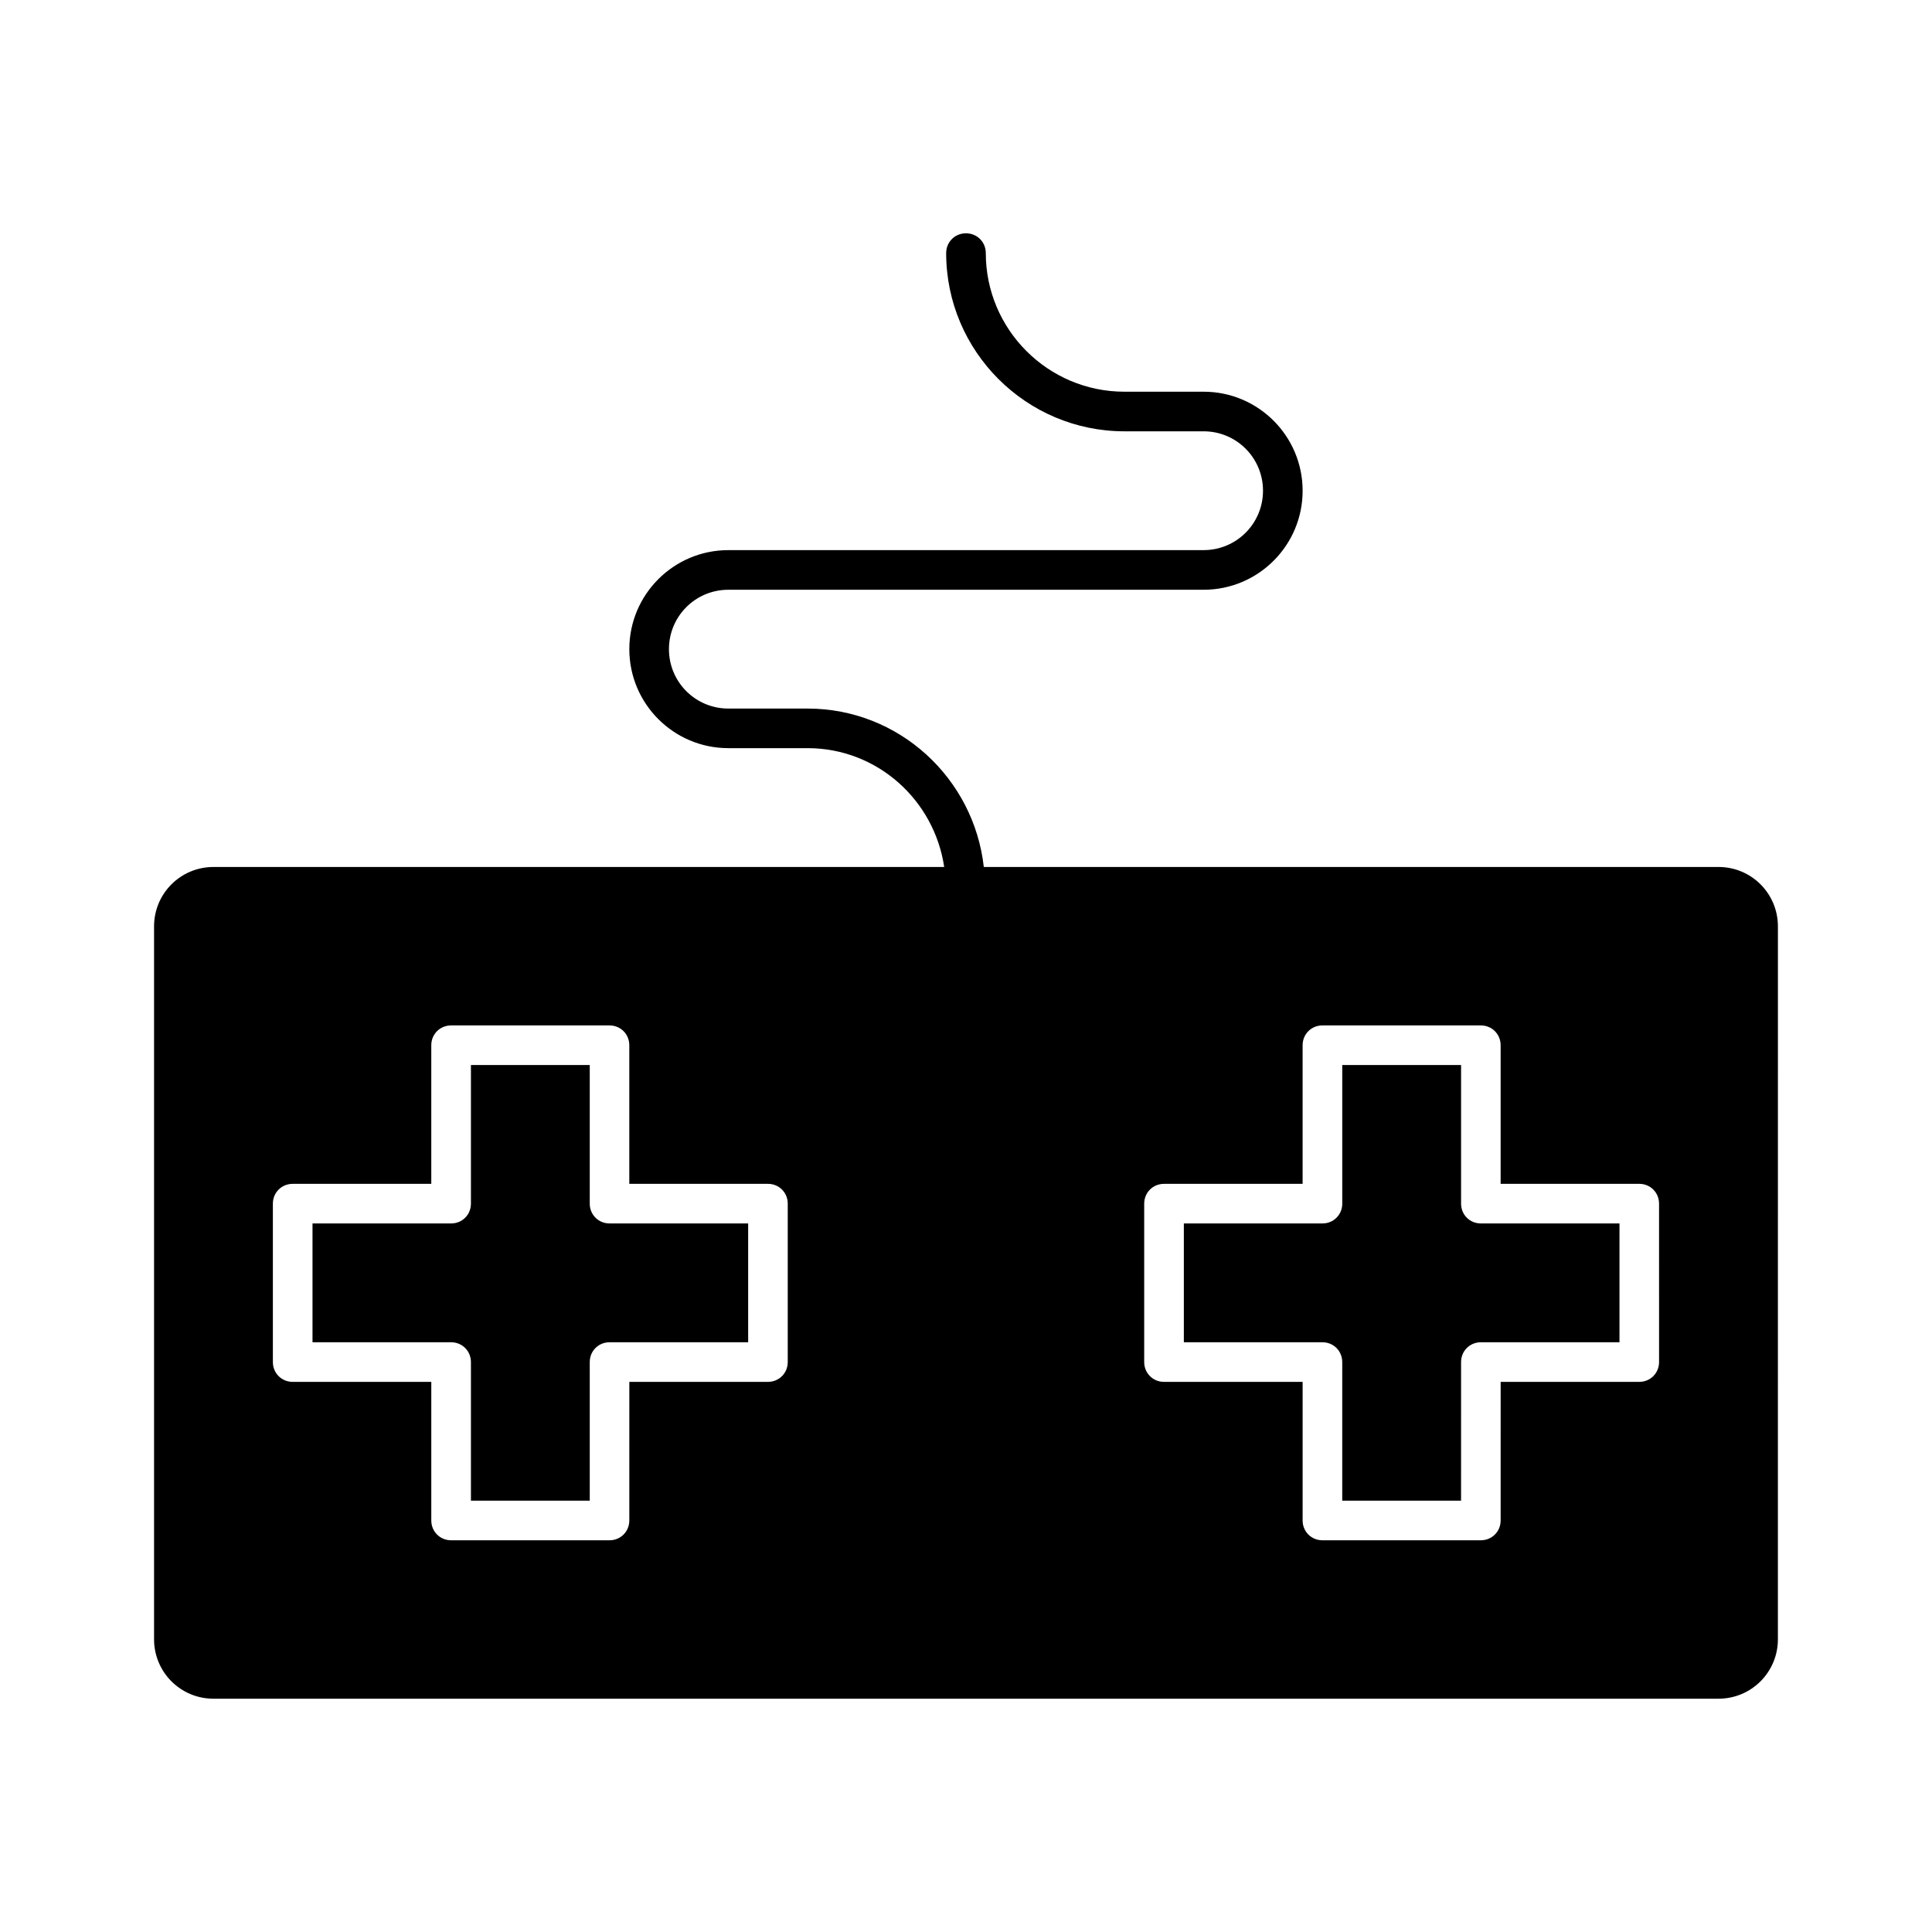
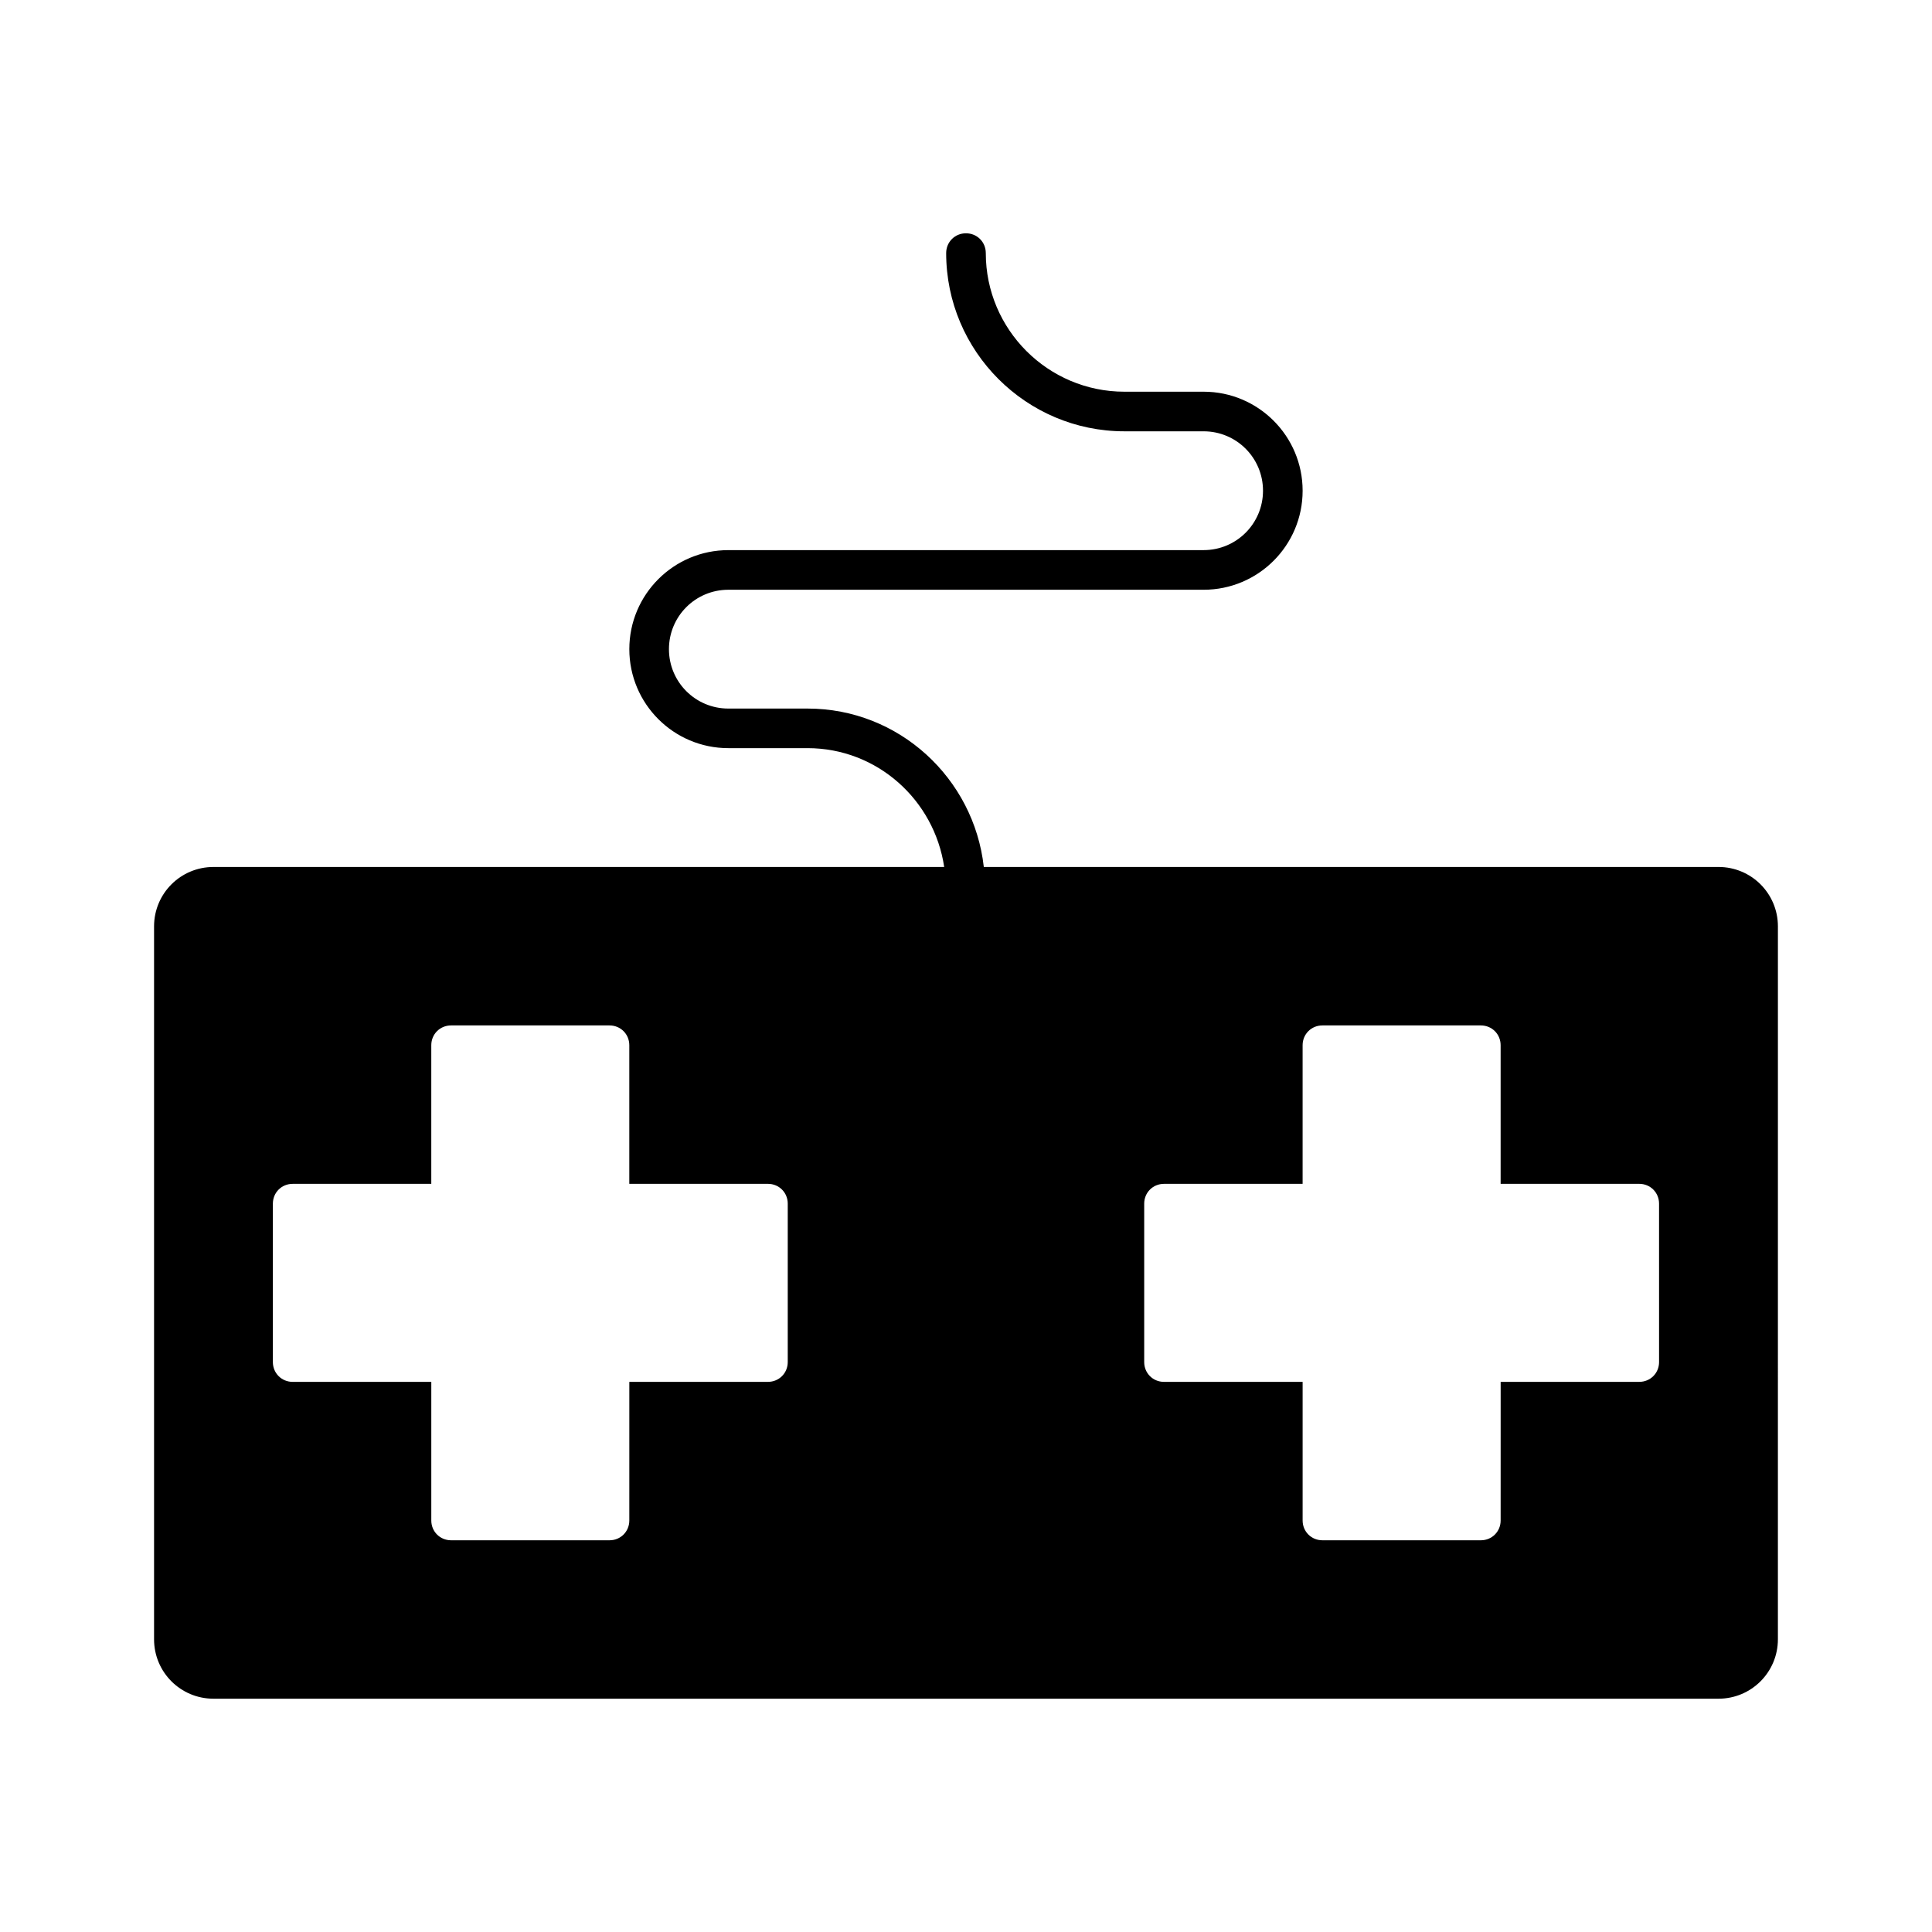
<svg xmlns="http://www.w3.org/2000/svg" fill="#000000" width="800px" height="800px" version="1.1" viewBox="144 144 512 512">
  <g>
-     <path d="m300.29 462.98v-36.734h-31.488v36.734c0 2.938-2.309 5.246-5.246 5.246h-36.738v31.488h36.738c2.938 0 5.246 2.309 5.246 5.246v36.734h31.488v-36.734c0-2.938 2.309-5.246 5.246-5.246h36.734v-31.488h-36.73c-2.941 0-5.25-2.309-5.25-5.246z" />
    <path d="m599.42 373.76h-194.7c-2.625-23.512-22.461-41.984-46.707-41.984h-20.992c-8.711 0-15.742-7.031-15.742-15.742s7.031-15.742 15.742-15.742h125.95c14.484 0 26.238-11.754 26.238-26.238 0-14.488-11.754-26.246-26.238-26.246h-20.992c-20.258 0-36.734-16.48-36.734-36.734 0-2.938-2.309-5.246-5.246-5.246-2.945-0.004-5.254 2.309-5.254 5.246 0 26.031 21.203 47.23 47.23 47.23h20.992c8.711 0 15.742 7.031 15.742 15.742 0 8.711-7.031 15.742-15.742 15.742l-125.95 0.004c-14.484 0-26.238 11.754-26.238 26.238s11.754 26.238 26.238 26.238h20.992c18.473 0 33.586 13.75 36.211 31.488l-193.65 0.004c-8.711 0-15.742 7.031-15.742 15.742v188.93c0 8.711 7.031 15.742 15.742 15.742h398.85c8.711 0 15.742-7.031 15.742-15.742l0.004-188.93c0-8.715-7.031-15.746-15.746-15.746zm-246.66 131.2c0 2.938-2.309 5.246-5.246 5.246h-36.734l-0.004 36.738c0 2.938-2.309 5.246-5.246 5.246h-41.984c-2.938 0-5.246-2.309-5.246-5.246v-36.734h-36.738c-2.938 0-5.246-2.309-5.246-5.246v-41.984c0-2.938 2.309-5.246 5.246-5.246h36.734v-36.738c0-2.938 2.309-5.246 5.246-5.246h41.984c2.938 0 5.246 2.309 5.246 5.246v36.734h36.742c2.938 0 5.246 2.309 5.246 5.246zm230.91 0c0 2.938-2.309 5.246-5.246 5.246h-36.734l-0.004 36.738c0 2.938-2.309 5.246-5.246 5.246h-41.984c-2.938 0-5.246-2.309-5.246-5.246v-36.734h-36.738c-2.938 0-5.246-2.309-5.246-5.246v-41.984c0-2.938 2.309-5.246 5.246-5.246h36.734v-36.738c0-2.938 2.309-5.246 5.246-5.246h41.984c2.938 0 5.246 2.309 5.246 5.246v36.734h36.738c2.938 0 5.246 2.309 5.246 5.246z" />
-     <path d="m531.2 462.98v-36.734h-31.488v36.734c0 2.938-2.309 5.246-5.246 5.246h-36.734v31.488h36.73c2.938 0 5.246 2.309 5.246 5.246v36.734h31.488l0.004-36.734c0-2.938 2.309-5.246 5.246-5.246h36.734v-31.488h-36.734c-2.938 0-5.246-2.309-5.246-5.246z" />
  </g>
</svg>